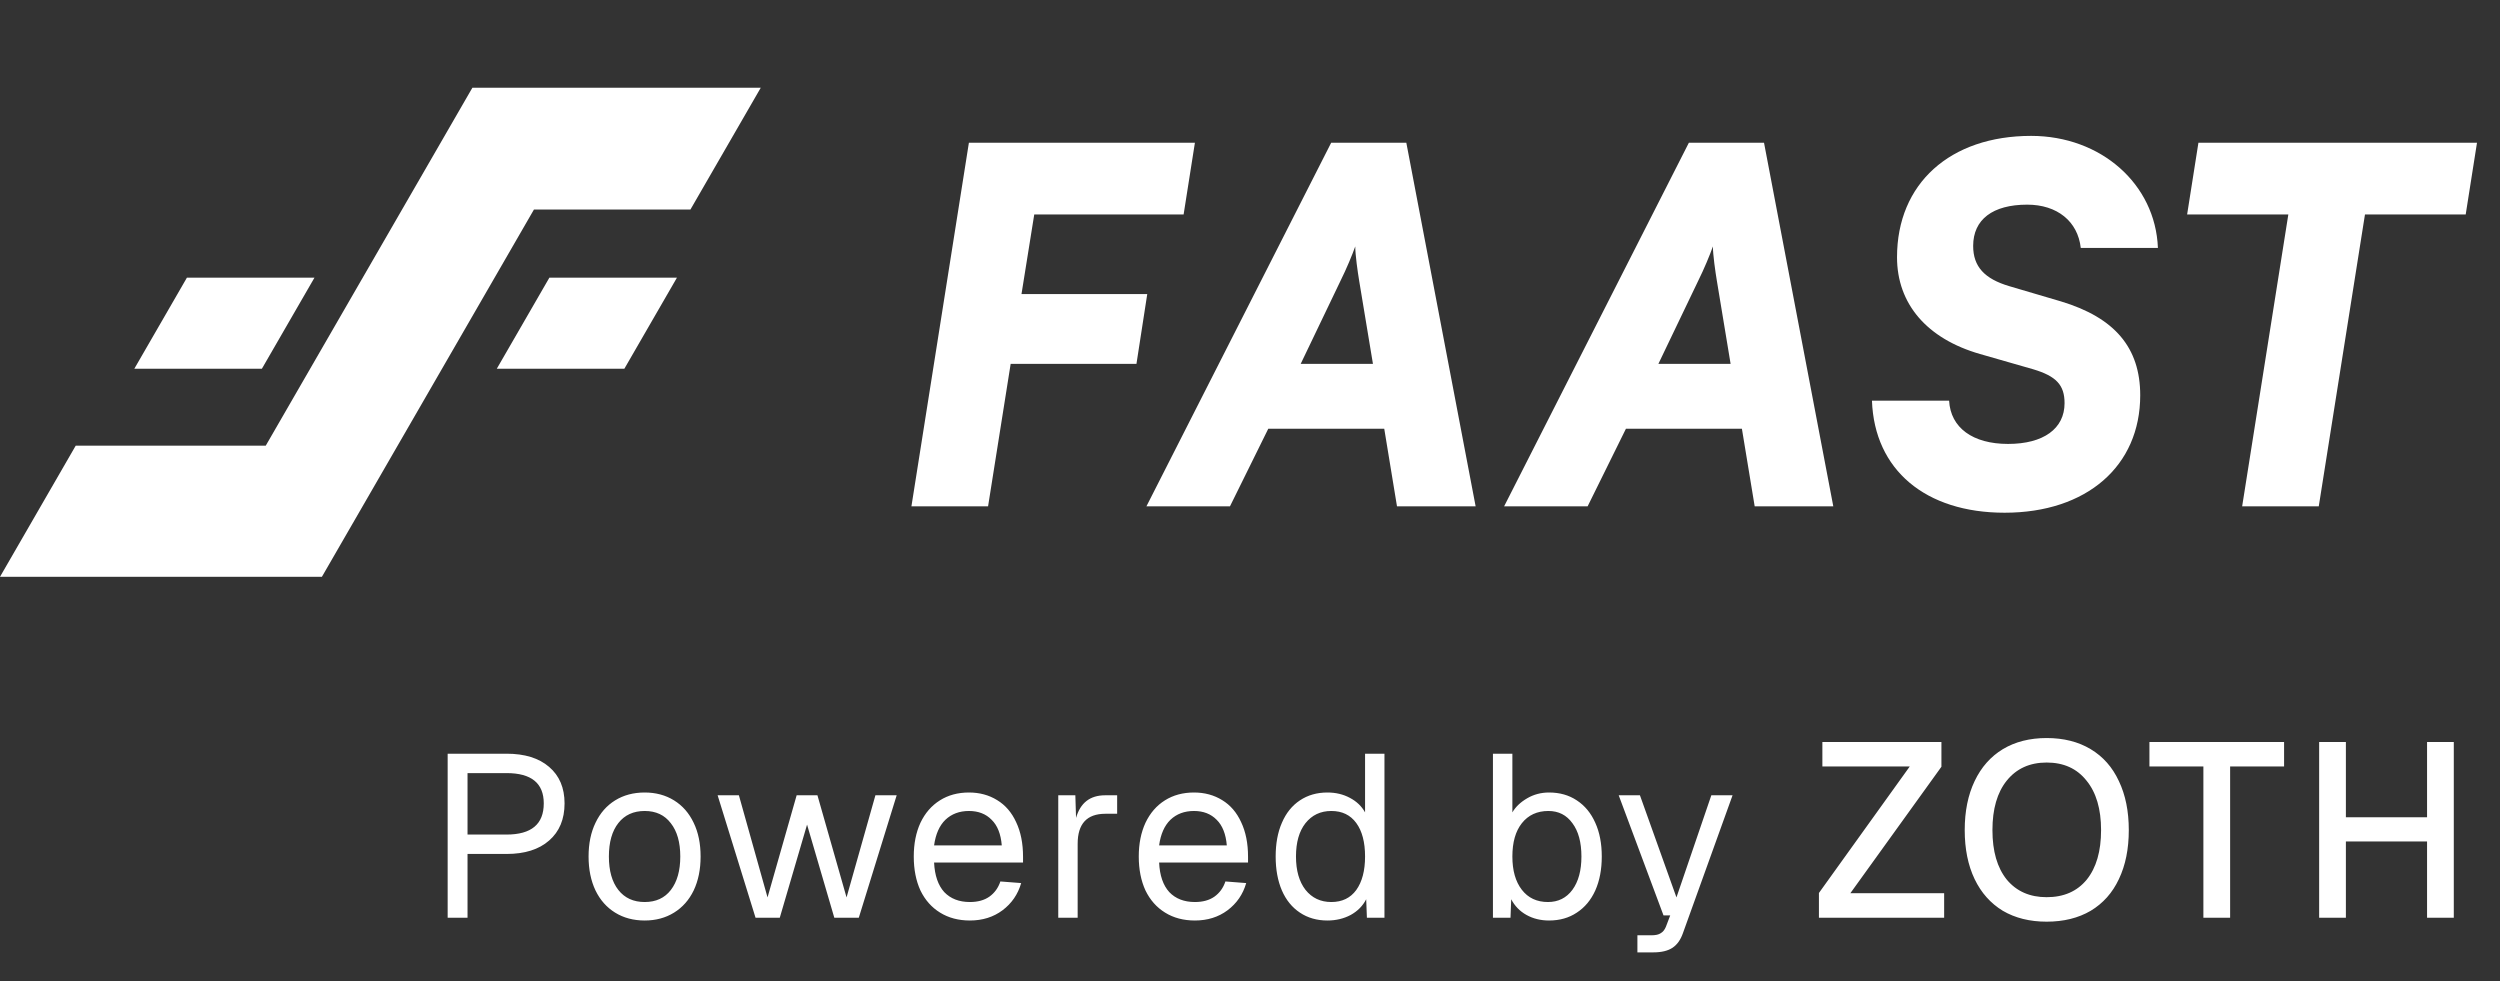
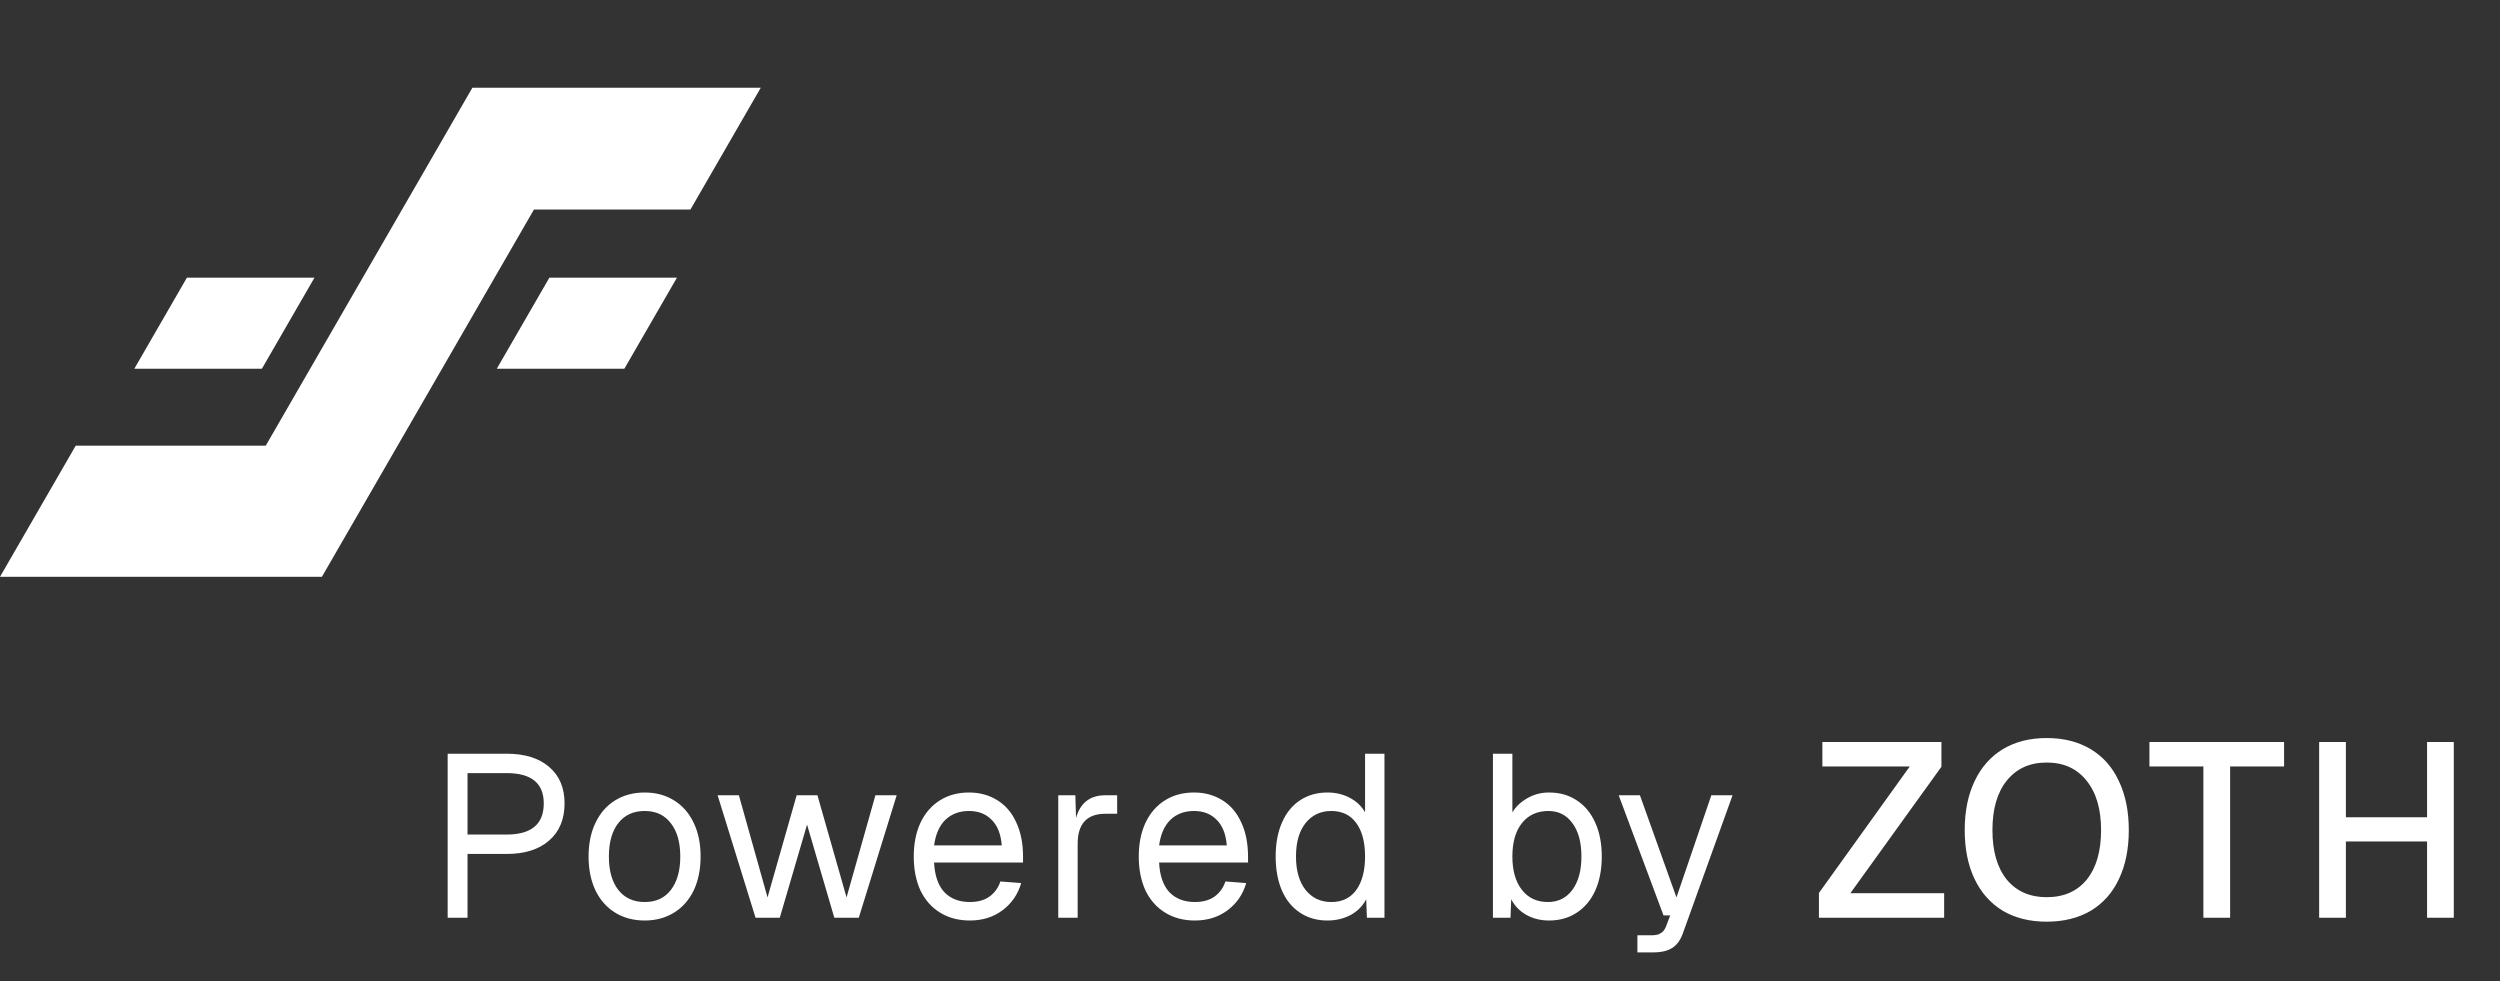
<svg xmlns="http://www.w3.org/2000/svg" width="79" height="31" viewBox="0 0 79 31" fill="none">
  <rect x="0" y="0" width="79" height="31" fill="#333333" stroke="none" />
  <path d="M8.397 14.084H2.392L0 18.227H10.172L16.873 6.621H21.818L24.04 2.773H14.927L8.397 14.084Z" fill="white" />
  <path d="M9.937 8.775H5.906L4.244 11.653H8.275L9.937 8.775Z" fill="white" />
  <path d="M21.391 8.775H17.36L15.698 11.653H19.729L21.391 8.775Z" fill="white" />
-   <path d="M35.912 11.498H31.937L31.223 16H28.801L30.617 4.511H37.759L37.402 6.778H32.682L32.279 9.293H36.253L35.912 11.498ZM38.867 16H36.227L42.065 4.511H44.44L46.63 16H44.145L43.742 13.547H40.078L38.867 16ZM42.36 8.874L41.102 11.498H43.385L42.95 8.874C42.903 8.594 42.826 8.051 42.826 7.787C42.733 8.051 42.546 8.501 42.36 8.874ZM50.169 16H47.53L53.368 4.511H55.743L57.932 16H55.448L55.044 13.547H51.38L50.169 16ZM53.663 8.874L52.405 11.498H54.687L54.253 8.874C54.206 8.594 54.128 8.051 54.128 7.787C54.035 8.051 53.849 8.501 53.663 8.874ZM59.946 8.129C59.946 5.8 61.623 4.294 64.184 4.294C66.389 4.294 68.112 5.815 68.19 7.834H65.752C65.659 6.995 65.007 6.467 64.06 6.467C62.973 6.467 62.352 6.933 62.352 7.771C62.352 8.424 62.709 8.812 63.501 9.045L65.132 9.526C66.824 10.038 67.631 10.985 67.631 12.491C67.631 14.727 65.939 16.202 63.346 16.202C60.846 16.202 59.232 14.851 59.154 12.662H61.592C61.638 13.516 62.337 14.028 63.455 14.028C64.573 14.028 65.24 13.547 65.24 12.74C65.24 12.165 64.976 11.886 64.246 11.668L62.57 11.187C60.893 10.706 59.946 9.604 59.946 8.129ZM69.113 6.778L69.47 4.511H78.273L77.916 6.778H74.733L73.273 16H70.852L72.311 6.778H69.113Z" fill="white" />
  <path d="M14.146 23.817H16.007C16.582 23.817 17.029 23.956 17.351 24.233C17.677 24.511 17.84 24.895 17.84 25.387C17.84 25.888 17.677 26.279 17.351 26.562C17.029 26.844 16.582 26.985 16.007 26.985H14.774V29H14.146V23.817ZM16.007 26.372C16.791 26.372 17.183 26.044 17.183 25.387C17.183 24.749 16.791 24.43 16.007 24.43H14.774V26.372H16.007ZM20.373 29.088C20.017 29.088 19.706 29.005 19.438 28.839C19.171 28.674 18.964 28.44 18.818 28.139C18.672 27.832 18.599 27.474 18.599 27.066C18.599 26.657 18.672 26.301 18.818 26C18.964 25.693 19.171 25.457 19.438 25.292C19.706 25.126 20.017 25.043 20.373 25.043C20.723 25.043 21.032 25.126 21.3 25.292C21.567 25.457 21.774 25.693 21.92 26C22.066 26.301 22.139 26.657 22.139 27.066C22.139 27.474 22.066 27.832 21.92 28.139C21.774 28.44 21.567 28.674 21.3 28.839C21.032 29.005 20.723 29.088 20.373 29.088ZM20.373 28.504C20.728 28.504 21.003 28.377 21.198 28.124C21.397 27.866 21.497 27.513 21.497 27.066C21.497 26.618 21.397 26.267 21.198 26.014C21.003 25.756 20.728 25.627 20.373 25.627C20.017 25.627 19.74 25.754 19.541 26.007C19.341 26.26 19.241 26.613 19.241 27.066C19.241 27.518 19.341 27.871 19.541 28.124C19.74 28.377 20.017 28.504 20.373 28.504ZM22.677 25.131H23.349L24.254 28.358L25.174 25.131H25.831L26.751 28.358L27.663 25.131H28.335L27.138 29H26.364L25.503 26.058L24.641 29H23.875L22.677 25.131ZM30.649 29.088C30.288 29.088 29.975 29.005 29.707 28.839C29.439 28.674 29.232 28.44 29.086 28.139C28.945 27.832 28.875 27.474 28.875 27.066C28.875 26.662 28.945 26.306 29.086 26C29.232 25.693 29.437 25.457 29.7 25.292C29.962 25.126 30.269 25.043 30.619 25.043C30.955 25.043 31.252 25.124 31.51 25.284C31.768 25.44 31.968 25.671 32.109 25.978C32.255 26.284 32.328 26.649 32.328 27.073V27.255H29.517C29.537 27.664 29.644 27.976 29.838 28.19C30.038 28.399 30.308 28.504 30.649 28.504C30.897 28.504 31.101 28.448 31.262 28.336C31.427 28.219 31.544 28.058 31.612 27.854L32.269 27.905C32.167 28.26 31.97 28.547 31.678 28.766C31.391 28.98 31.048 29.088 30.649 29.088ZM31.656 26.715C31.627 26.355 31.52 26.085 31.335 25.905C31.155 25.72 30.916 25.627 30.619 25.627C30.318 25.627 30.07 25.72 29.875 25.905C29.685 26.09 29.566 26.36 29.517 26.715H31.656ZM33.441 25.131H33.981L34.003 25.846C34.139 25.369 34.446 25.131 34.923 25.131H35.302V25.715H34.93C34.346 25.715 34.054 26.031 34.054 26.664V29H33.441V25.131ZM37.759 29.088C37.399 29.088 37.085 29.005 36.818 28.839C36.55 28.674 36.343 28.44 36.197 28.139C36.056 27.832 35.985 27.474 35.985 27.066C35.985 26.662 36.056 26.306 36.197 26C36.343 25.693 36.547 25.457 36.81 25.292C37.073 25.126 37.38 25.043 37.73 25.043C38.066 25.043 38.363 25.124 38.621 25.284C38.879 25.44 39.078 25.671 39.219 25.978C39.365 26.284 39.438 26.649 39.438 27.073V27.255H36.628C36.647 27.664 36.754 27.976 36.949 28.19C37.148 28.399 37.419 28.504 37.759 28.504C38.008 28.504 38.212 28.448 38.373 28.336C38.538 28.219 38.655 28.058 38.723 27.854L39.38 27.905C39.278 28.26 39.081 28.547 38.789 28.766C38.502 28.98 38.158 29.088 37.759 29.088ZM38.767 26.715C38.737 26.355 38.63 26.085 38.446 25.905C38.265 25.72 38.027 25.627 37.73 25.627C37.428 25.627 37.18 25.72 36.986 25.905C36.796 26.09 36.676 26.36 36.628 26.715H38.767ZM41.946 29.088C41.615 29.088 41.325 29.005 41.077 28.839C40.829 28.674 40.639 28.44 40.508 28.139C40.376 27.832 40.311 27.474 40.311 27.066C40.311 26.657 40.376 26.301 40.508 26C40.639 25.693 40.829 25.457 41.077 25.292C41.325 25.126 41.615 25.043 41.946 25.043C42.209 25.043 42.445 25.099 42.654 25.211C42.868 25.323 43.029 25.477 43.136 25.671V23.817H43.749V29H43.194L43.172 28.416C43.065 28.625 42.902 28.791 42.683 28.912C42.464 29.029 42.218 29.088 41.946 29.088ZM42.07 28.504C42.411 28.504 42.673 28.377 42.858 28.124C43.043 27.866 43.136 27.513 43.136 27.066C43.136 26.613 43.043 26.26 42.858 26.007C42.673 25.754 42.411 25.627 42.07 25.627C41.729 25.627 41.457 25.756 41.252 26.014C41.053 26.267 40.953 26.618 40.953 27.066C40.953 27.508 41.053 27.859 41.252 28.117C41.457 28.375 41.729 28.504 42.07 28.504ZM48.951 29.088C48.684 29.088 48.445 29.029 48.236 28.912C48.027 28.796 47.866 28.63 47.754 28.416L47.732 29H47.177V23.817H47.791V25.671C47.893 25.496 48.049 25.348 48.258 25.226C48.467 25.104 48.698 25.043 48.951 25.043C49.287 25.043 49.579 25.126 49.827 25.292C50.08 25.457 50.275 25.693 50.411 26C50.548 26.301 50.616 26.657 50.616 27.066C50.616 27.474 50.548 27.832 50.411 28.139C50.275 28.44 50.08 28.674 49.827 28.839C49.579 29.005 49.287 29.088 48.951 29.088ZM48.915 28.504C49.241 28.504 49.499 28.375 49.689 28.117C49.878 27.859 49.973 27.508 49.973 27.066C49.973 26.618 49.878 26.267 49.689 26.014C49.504 25.756 49.251 25.627 48.929 25.627C48.574 25.627 48.294 25.756 48.09 26.014C47.89 26.267 47.791 26.618 47.791 27.066C47.791 27.508 47.89 27.859 48.09 28.117C48.289 28.375 48.564 28.504 48.915 28.504ZM51.742 29.555H52.187C52.319 29.555 52.416 29.533 52.479 29.489C52.547 29.45 52.601 29.384 52.64 29.292L52.779 28.927H52.567L51.151 25.131H51.822L52.976 28.358L54.078 25.131H54.749L53.18 29.489C53.107 29.698 52.998 29.852 52.852 29.949C52.706 30.046 52.504 30.095 52.246 30.095H51.742V29.555ZM57.478 28.218L60.348 24.221H57.587V23.447H61.349V24.229L58.471 28.226H61.435V29H57.478V28.218ZM64.674 29.125C64.142 29.125 63.68 29.01 63.289 28.781C62.903 28.546 62.606 28.213 62.398 27.78C62.189 27.342 62.085 26.826 62.085 26.231C62.085 25.637 62.189 25.121 62.398 24.683C62.606 24.245 62.903 23.908 63.289 23.674C63.68 23.439 64.142 23.322 64.674 23.322C65.211 23.322 65.675 23.439 66.066 23.674C66.457 23.908 66.754 24.245 66.957 24.683C67.166 25.121 67.27 25.637 67.27 26.231C67.27 26.826 67.166 27.342 66.957 27.78C66.754 28.213 66.457 28.546 66.066 28.781C65.675 29.01 65.211 29.125 64.674 29.125ZM64.674 28.351C65.216 28.351 65.638 28.166 65.941 27.796C66.243 27.42 66.394 26.899 66.394 26.231C66.394 25.564 66.24 25.042 65.933 24.667C65.63 24.286 65.211 24.096 64.674 24.096C64.142 24.096 63.722 24.286 63.414 24.667C63.112 25.042 62.961 25.564 62.961 26.231C62.961 26.899 63.112 27.42 63.414 27.796C63.722 28.166 64.142 28.351 64.674 28.351ZM69.627 24.221H67.922V23.447H72.177V24.221H70.472V29H69.627V24.221ZM73.285 23.447H74.13V25.825H76.695V23.447H77.54V29H76.695V26.591H74.13V29H73.285V23.447Z" fill="white" />
</svg>